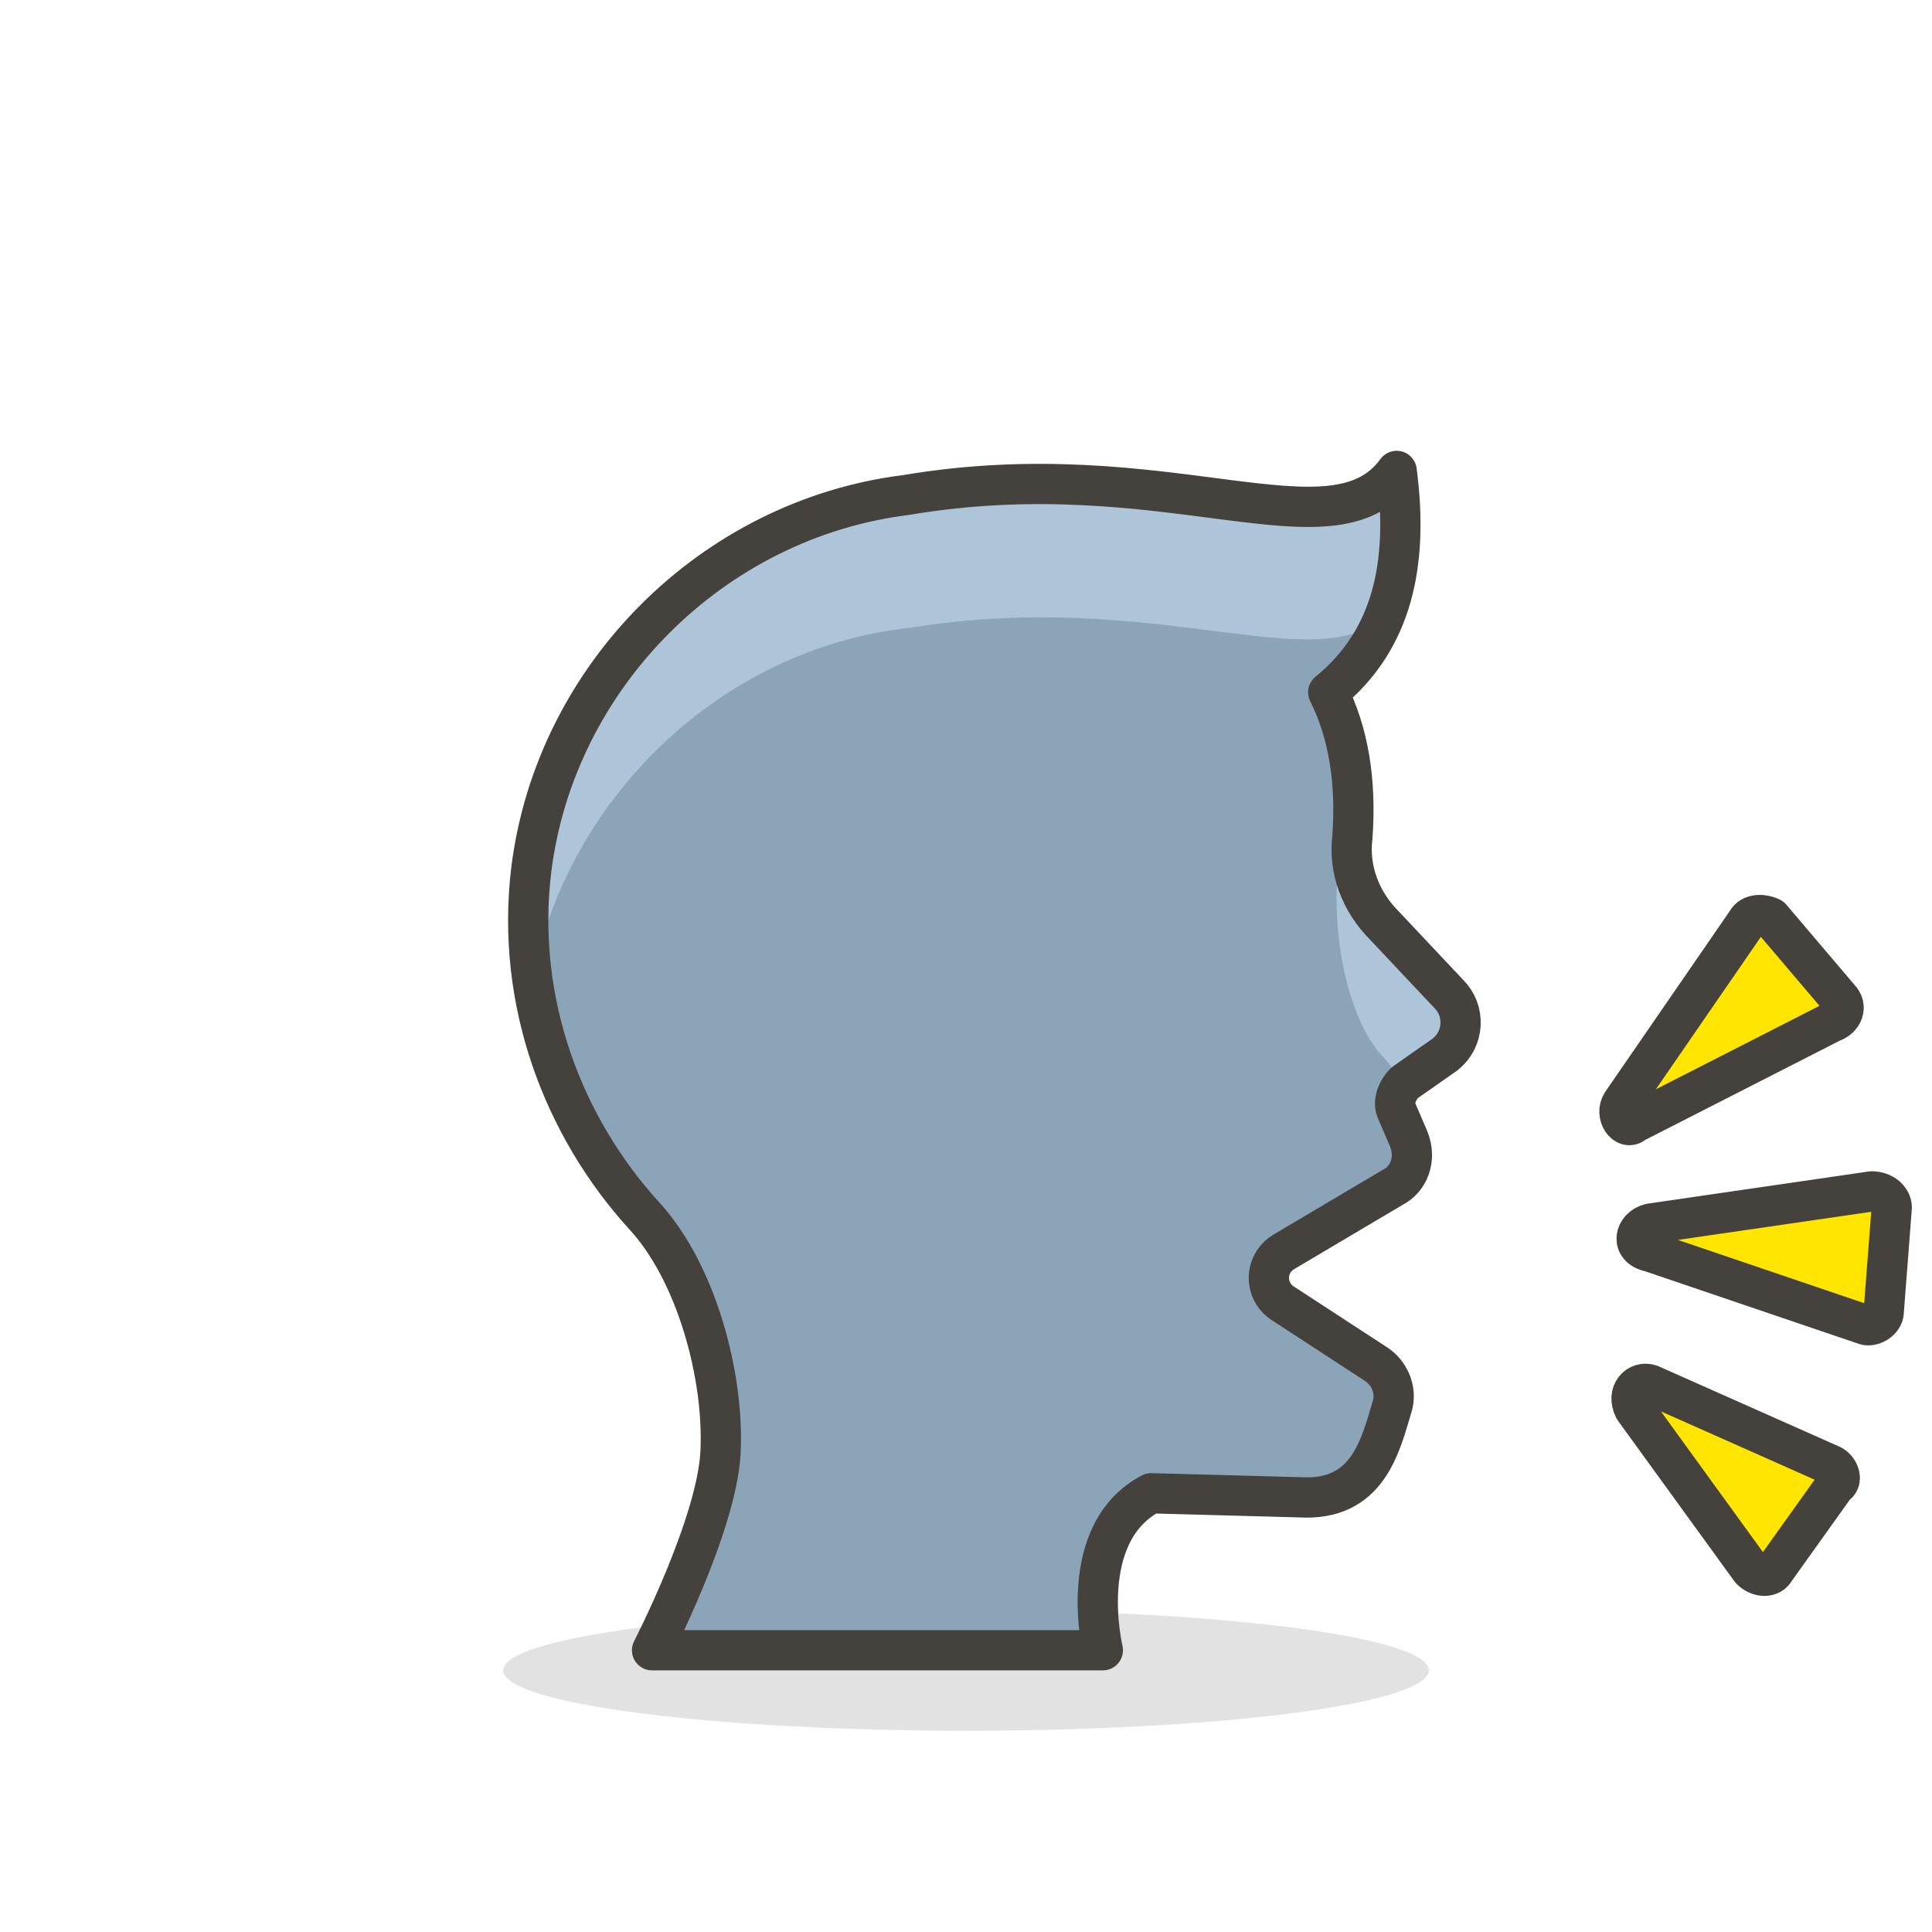
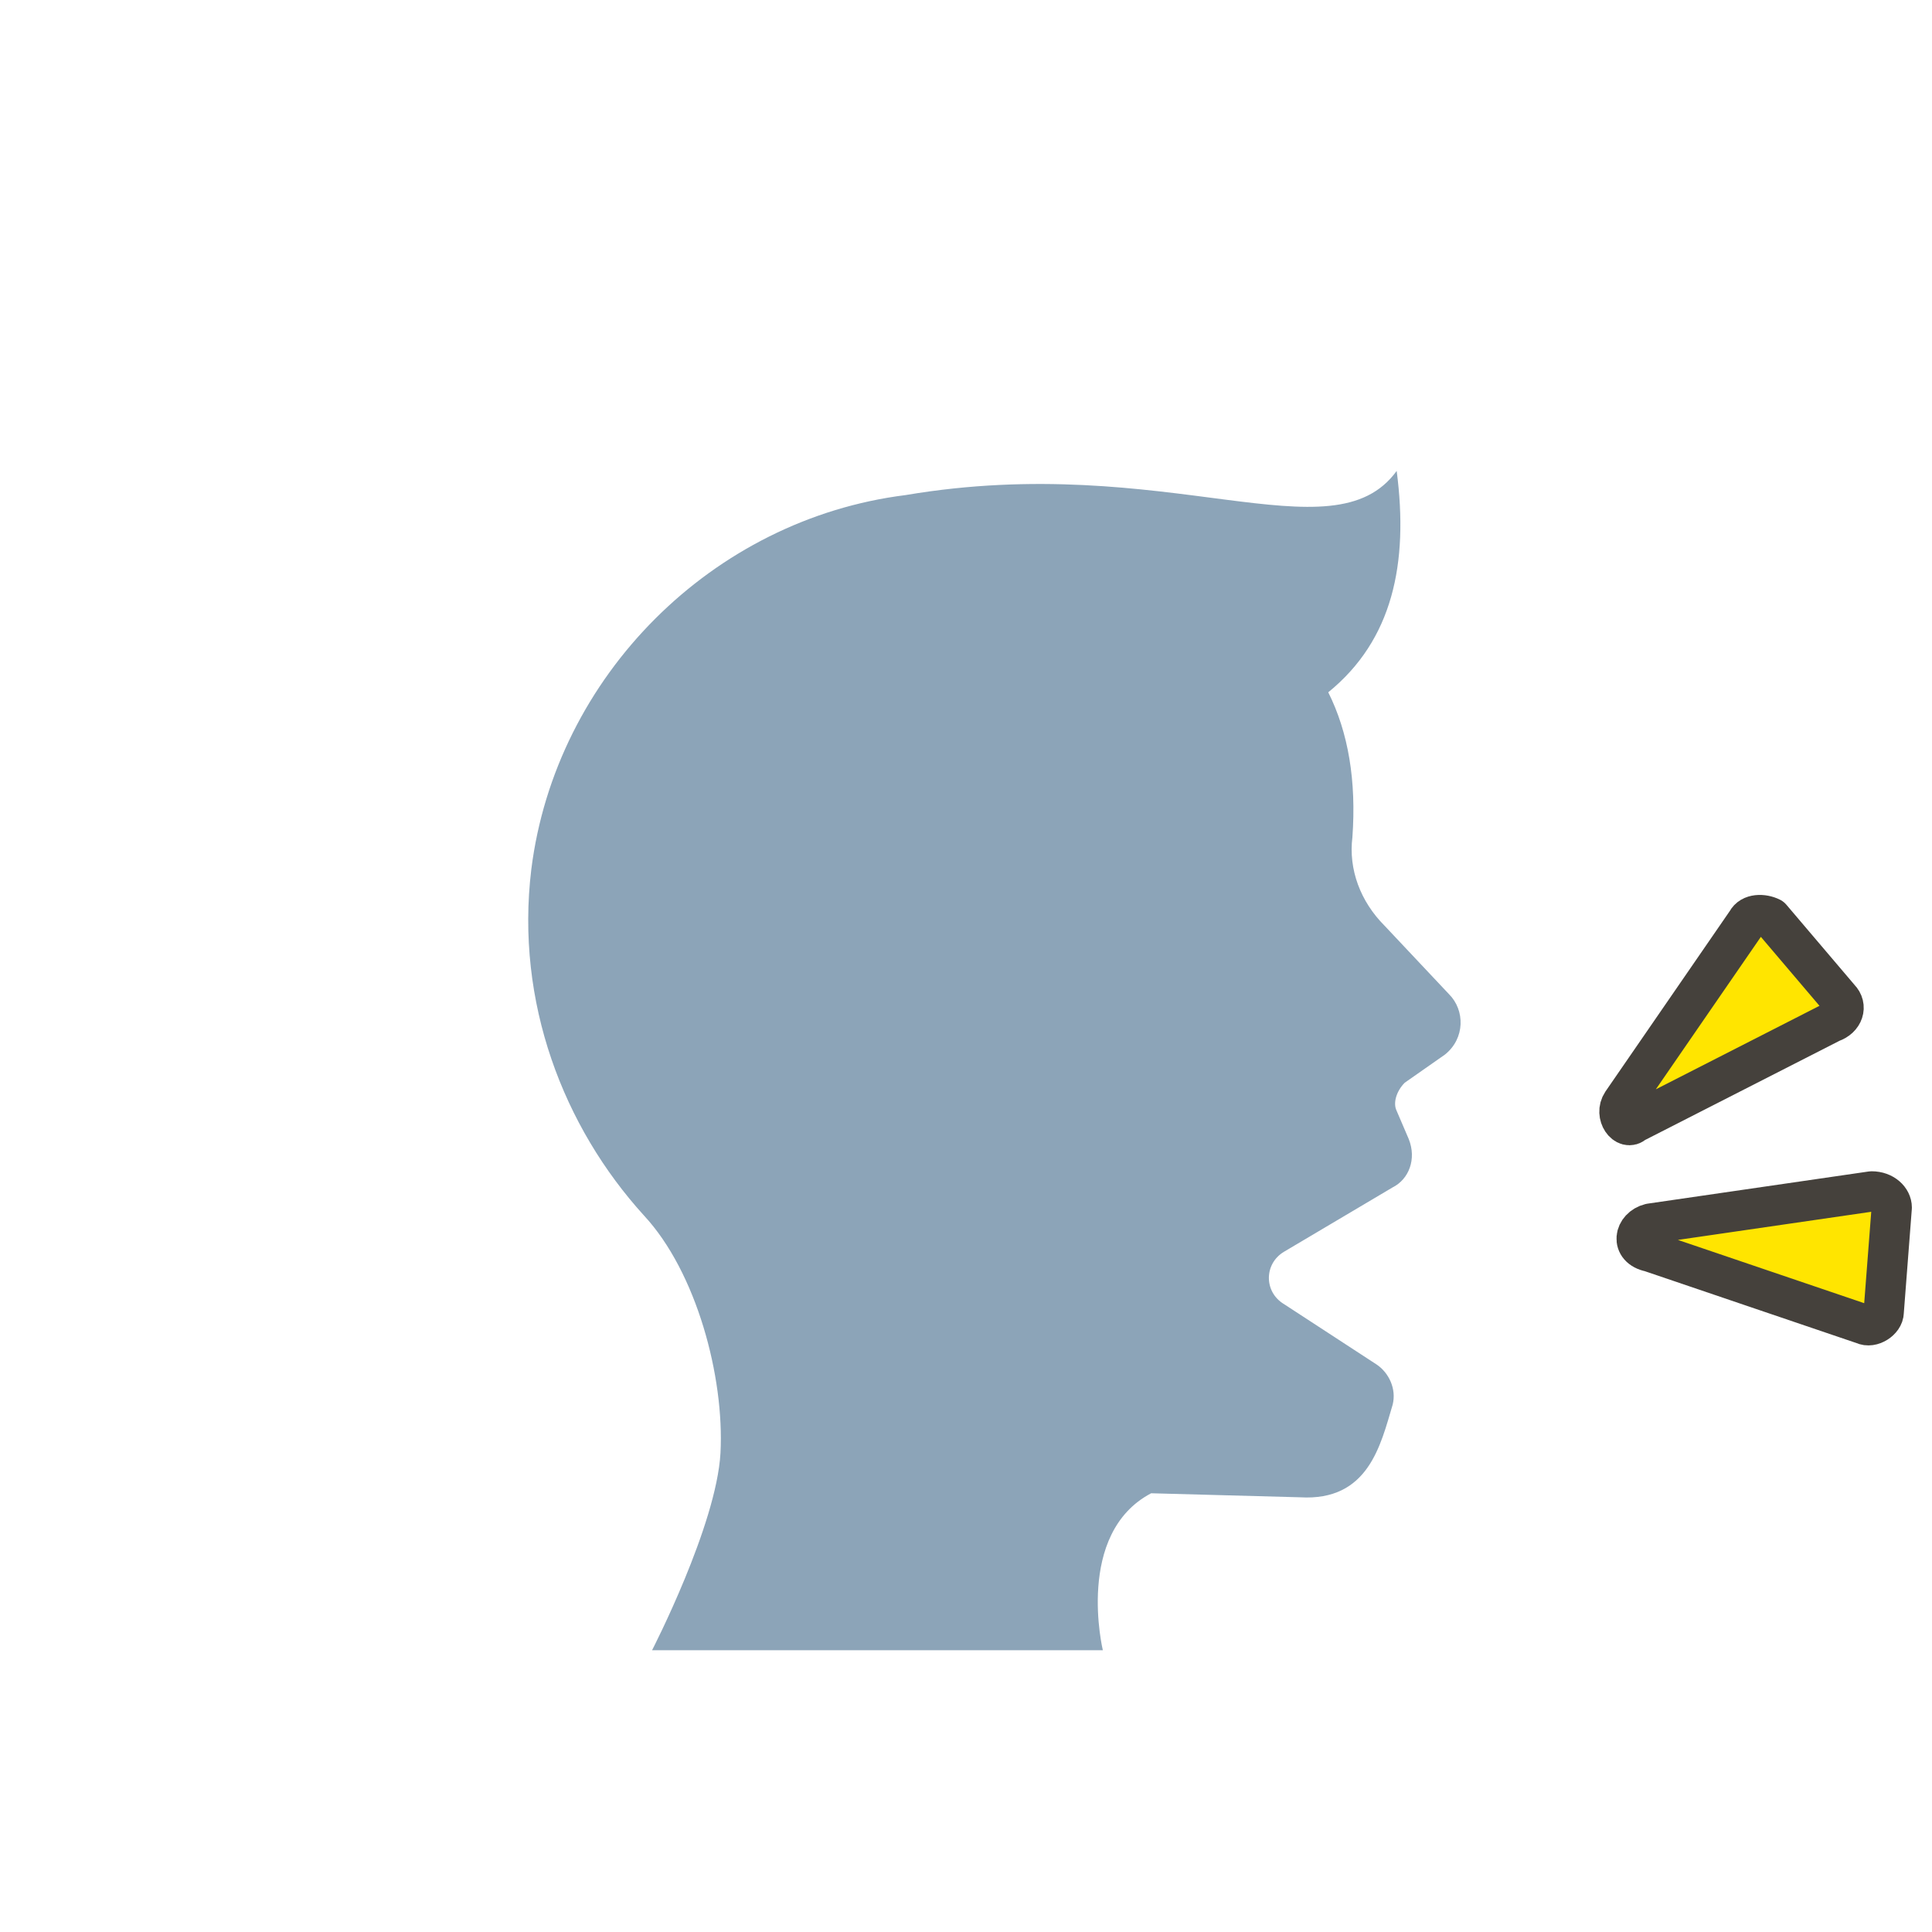
<svg xmlns="http://www.w3.org/2000/svg" version="1.1" id="Icons" x="0px" y="0px" viewBox="0 0 48 48" style="enable-background:new 0 0 48 48;" xml:space="preserve">
  <style type="text/css">
	.st0{fill:#FFFFFF;}
	.st1{fill:#F0F0F0;}
	.st2{fill:none;stroke:#45413C;stroke-linecap:round;stroke-linejoin:round;stroke-miterlimit:10;}
	.st3{fill:#FF6242;}
	.st4{fill:#FF866E;}
	.st5{fill:#FFE500;stroke:#45413C;stroke-linecap:round;stroke-linejoin:round;stroke-miterlimit:10;}
	.st6{opacity:0.15;fill:#45413C;}
	.st7{fill:#45413C;stroke:#45413C;stroke-linecap:round;stroke-linejoin:round;stroke-miterlimit:10;}
	.st8{fill:#FFAA54;}
	.st9{fill:#E0E0E0;}
	.st10{fill:#FFCEBF;stroke:#45413C;stroke-linecap:round;stroke-linejoin:round;stroke-miterlimit:10;}
	.st11{fill:#FFB59E;}
	.st12{fill:#724F3D;}
	.st13{fill:#A86C4D;}
	.st14{fill:#FFE500;}
	.st15{fill:#EBCB00;}
	.st16{fill:#FFA694;}
	.st17{fill:#FFFFFF;stroke:#45413C;stroke-linecap:round;stroke-linejoin:round;stroke-miterlimit:10;}
	.st18{fill:#DE926A;}
	.st19{fill:#FFCEBF;}
	.st20{fill:#656769;}
	.st21{fill:#525252;}
	.st22{fill:#656769;stroke:#45413C;stroke-linecap:round;stroke-linejoin:round;stroke-miterlimit:10;}
	.st23{fill:#45413C;}
	.st24{fill:#009FD9;stroke:#45413C;stroke-linecap:round;stroke-linejoin:round;stroke-miterlimit:10;}
	.st25{fill:#A86C4D;stroke:#45413C;stroke-linecap:round;stroke-linejoin:round;stroke-miterlimit:10;}
	.st26{fill:#614B44;stroke:#45413C;stroke-linecap:round;stroke-linejoin:round;stroke-miterlimit:10;}
	.st27{fill:#FF6242;stroke:#45413C;stroke-linecap:round;stroke-linejoin:round;stroke-miterlimit:10;}
	.st28{fill:#9CEB60;stroke:#45413C;stroke-linecap:round;stroke-linejoin:round;stroke-miterlimit:10;}
	.st29{fill:#9F5AE5;}
	.st30{fill:#BF8DF2;}
	.st31{fill:#FFDCD1;}
	.st32{fill:#FFF48C;}
	.st33{fill:#E5FEFF;}
	.st34{fill:#00DFEB;}
	.st35{fill:#A6FBFF;}
	.st36{fill:#FF87AF;}
	.st37{fill:#FF6196;}
	.st38{fill:#EBCB00;stroke:#45413C;stroke-linecap:round;stroke-linejoin:round;stroke-miterlimit:10;}
	.st39{fill:#00B8F0;}
	.st40{fill:#009FD9;}
	.st41{fill:#4ACFFF;}
	.st42{fill:#FFB59E;stroke:#45413C;stroke-linecap:round;stroke-linejoin:round;stroke-miterlimit:10;}
	.st43{fill:#FFB0CA;}
	.st44{fill:#FF87AF;stroke:#45413C;stroke-linecap:round;stroke-linejoin:round;stroke-miterlimit:10;}
	.st45{fill:#00B8F0;stroke:#45413C;stroke-linecap:round;stroke-linejoin:round;stroke-miterlimit:10;}
	.st46{fill:#FF866E;stroke:#45413C;stroke-linecap:round;stroke-linejoin:round;stroke-miterlimit:10;}
	.st47{fill:#DAEDF7;stroke:#45413C;stroke-linecap:round;stroke-linejoin:round;stroke-miterlimit:10;}
	.st48{fill:#DABFF5;}
	.st49{fill:#C0DCEB;}
	.st50{fill:#ADC4D9;}
	.st51{fill:#E04122;stroke:#45413C;stroke-linecap:round;stroke-linejoin:round;stroke-miterlimit:10;}
	.st52{fill:#BF8256;}
	.st53{fill:#DEA47A;}
	.st54{fill:#87898C;}
	.st55{fill:#BDBEC0;stroke:#45413C;stroke-linecap:round;stroke-linejoin:round;stroke-miterlimit:10;}
	.st56{fill:#8CA4B8;}
	.st57{fill:#FFC44D;}
	.st58{fill:#FFDB94;}
	.st59{fill:#FFC44D;stroke:#45413C;stroke-linecap:round;stroke-linejoin:round;stroke-miterlimit:10;}
	.st60{fill:#E04122;}
	.st61{fill:#724F3D;stroke:#45413C;stroke-linecap:round;stroke-linejoin:round;stroke-miterlimit:10;}
	.st62{fill:#915E3A;}
	.st63{fill:#FF8A14;}
	.st64{fill:none;stroke:#45413C;stroke-linecap:round;stroke-miterlimit:10;}
	.st65{fill:#00F5BC;}
	.st66{fill:#00DBA8;}
	.st67{fill:#627B8C;}
</style>
  <g>
-     <ellipse id="XMLID_6396_" class="st6" cx="24" cy="41.5" rx="11.5" ry="1.5" />
    <path id="XMLID_6395_" class="st5" d="M40.3,27.4l3.1-4.5c0.1-0.2,0.4-0.2,0.6-0.1l1.7,2c0.2,0.2,0.1,0.5-0.2,0.6l-4.9,2.5   C40.4,28.1,40.1,27.7,40.3,27.4z" />
    <path id="XMLID_6394_" class="st5" d="M41,30.4l5.5-0.8c0.3,0,0.5,0.2,0.5,0.4l-0.2,2.6c0,0.2-0.3,0.4-0.5,0.3l-5.3-1.8   C40.5,31,40.6,30.5,41,30.4z" />
-     <path id="XMLID_6393_" class="st5" d="M41,34.4l4.5,2c0.2,0.1,0.3,0.4,0.1,0.5L44.1,39c-0.1,0.2-0.4,0.2-0.6,0l-2.9-4   C40.4,34.6,40.7,34.3,41,34.4z" />
    <path id="XMLID_6392_" class="st56" d="M27.4,41H16.2c0,0,1.6-3.1,1.7-4.9c0.1-1.9-0.6-4.5-1.9-5.9c-2-2.2-3.2-5.3-2.8-8.6   c0.6-4.8,4.5-8.7,9.3-9.3c6.5-1.1,10.6,1.6,12.2-0.6c0.3,2.3-0.1,4.2-1.7,5.5c0.5,1,0.7,2.2,0.6,3.6c-0.1,0.8,0.2,1.6,0.8,2.2   l1.6,1.7c0.4,0.4,0.4,1.1-0.1,1.5l-1,0.7c-0.2,0.2-0.3,0.5-0.2,0.7l0.3,0.7c0.2,0.5,0,1-0.4,1.2l-2.7,1.6c-0.5,0.3-0.5,1,0,1.3   l2.3,1.5c0.3,0.2,0.5,0.6,0.4,1c-0.3,1-0.6,2.4-2.3,2.3l-3.7-0.1C26.7,38.1,27.4,41,27.4,41z" />
    <g id="XMLID_6389_">
-       <path id="XMLID_6391_" class="st50" d="M22.6,15.6c6.1-1,10.1,1.3,11.8-0.3c0.4-1,0.5-2.3,0.3-3.6c-1.6,2.2-5.7-0.4-12.2,0.6    c-4.8,0.6-8.8,4.5-9.3,9.3c-0.1,1-0.1,2,0,2.9C14,19.9,17.9,16.1,22.6,15.6z" />
-       <path id="XMLID_6390_" class="st50" d="M33.6,20.8c0-0.3,0-0.6,0-0.9c-0.8,2.2-0.3,5.3,0.8,6.4l0.5,0.6l0.9-0.7    c0.5-0.4,0.6-1.1,0.1-1.5l-1.6-1.7C33.8,22.5,33.5,21.6,33.6,20.8z" />
-     </g>
-     <path id="XMLID_6388_" class="st2" d="M27.4,41H16.2c0,0,1.6-3.1,1.7-4.9c0.1-1.9-0.6-4.5-1.9-5.9c-2-2.2-3.2-5.3-2.8-8.6   c0.6-4.8,4.5-8.7,9.3-9.3c6.5-1.1,10.6,1.6,12.2-0.6c0.3,2.3-0.1,4.2-1.7,5.5c0.5,1,0.7,2.2,0.6,3.6c-0.1,0.8,0.2,1.6,0.8,2.2   l1.6,1.7c0.4,0.4,0.4,1.1-0.1,1.5l-1,0.7c-0.2,0.2-0.3,0.5-0.2,0.7l0.3,0.7c0.2,0.5,0,1-0.4,1.2l-2.7,1.6c-0.5,0.3-0.5,1,0,1.3   l2.3,1.5c0.3,0.2,0.5,0.6,0.4,1c-0.3,1-0.6,2.4-2.3,2.3l-3.7-0.1C26.7,38.1,27.4,41,27.4,41z" />
+       </g>
  </g>
</svg>